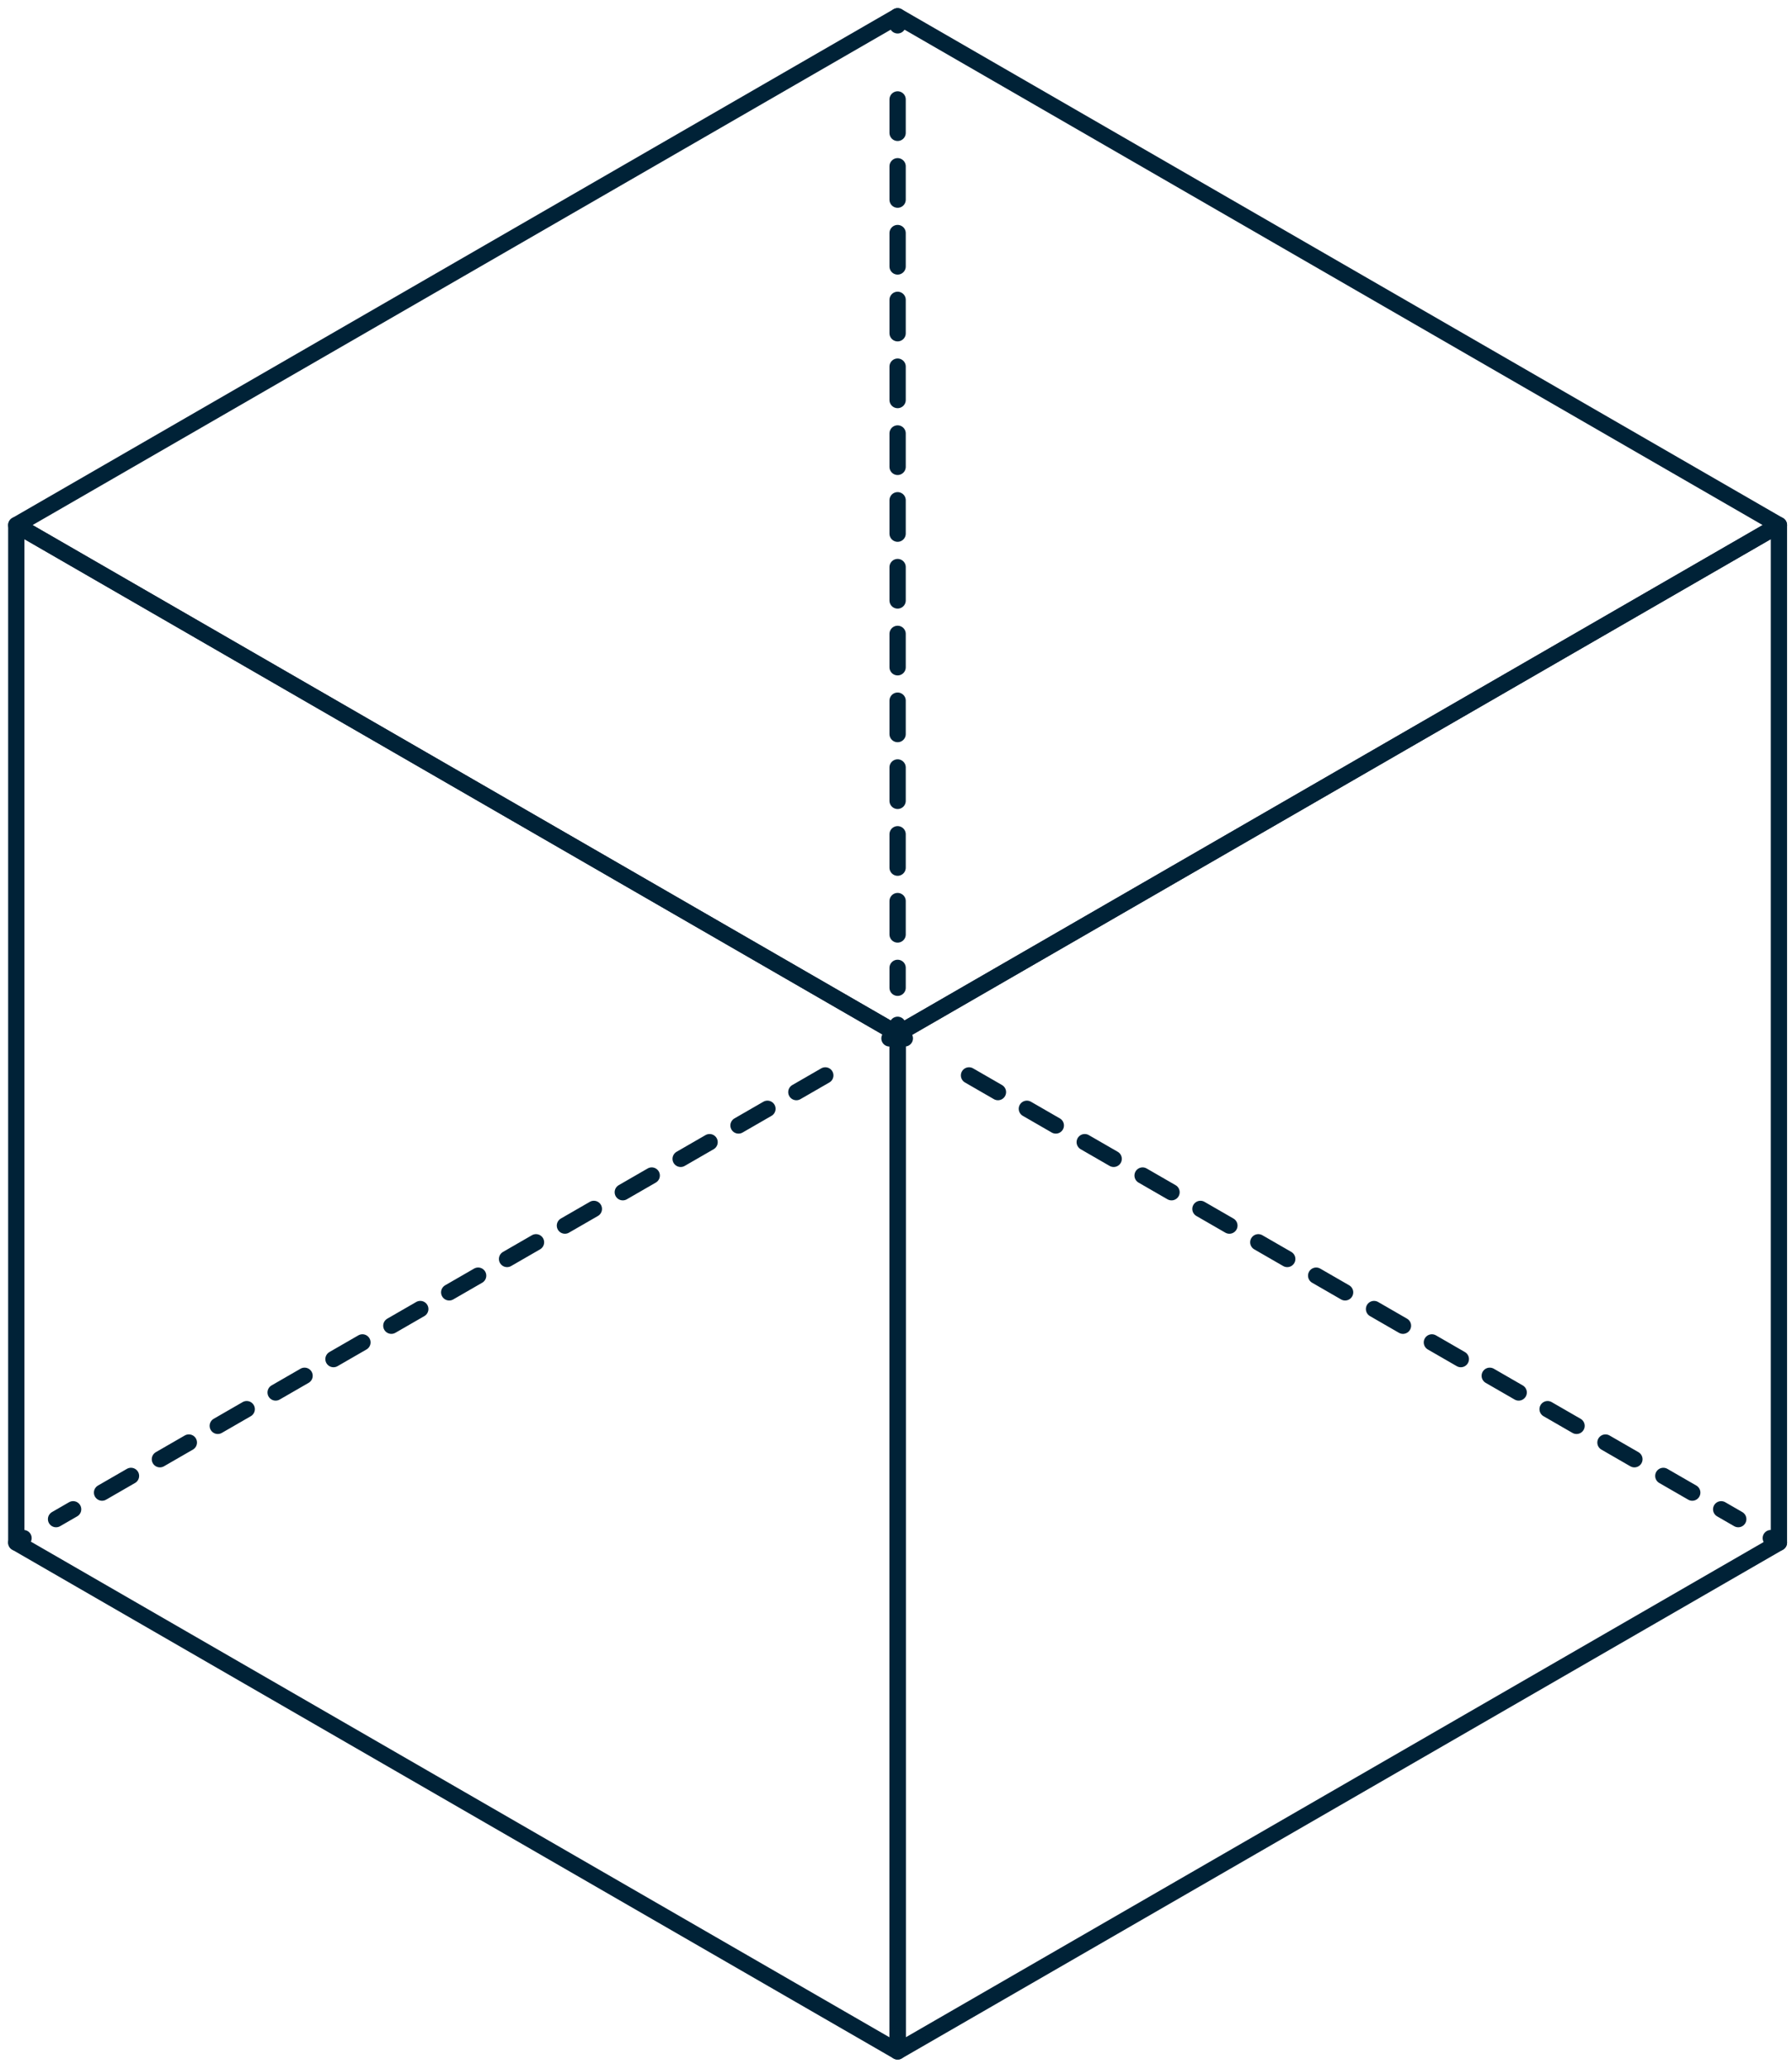
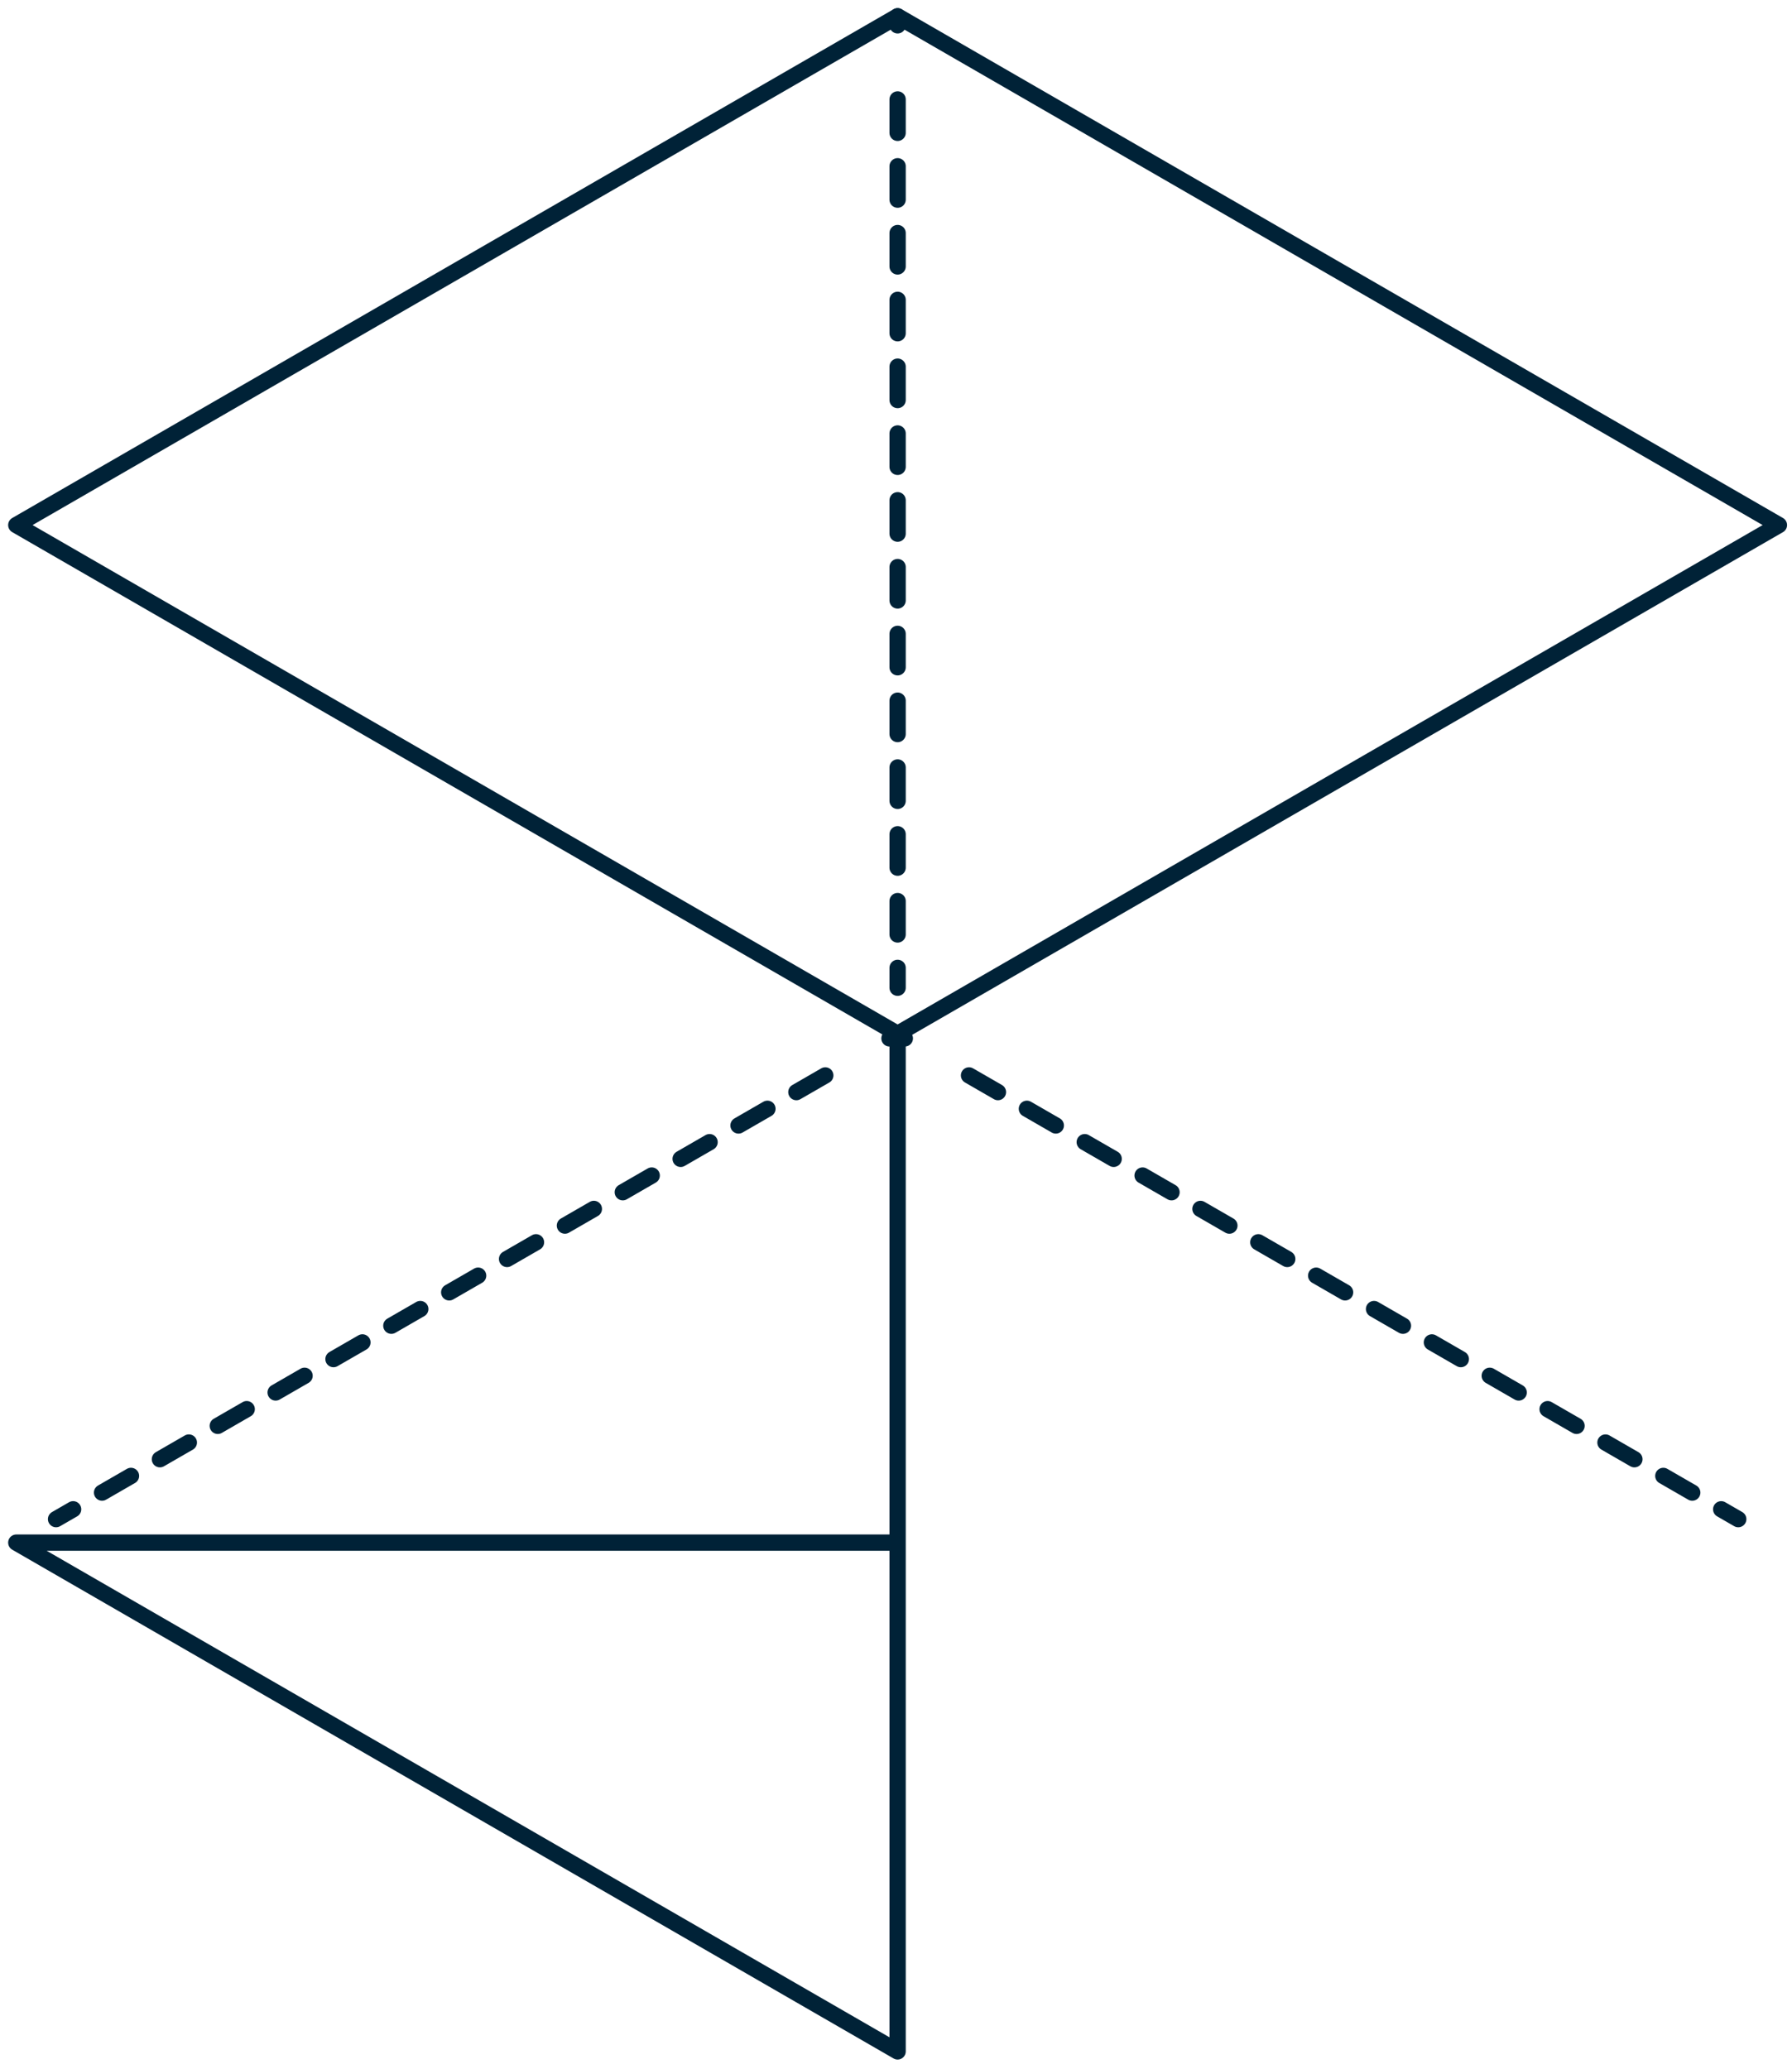
<svg xmlns="http://www.w3.org/2000/svg" width="110" height="127" viewBox="0 0 110 127" fill="none">
  <path d="M55.099 1L1 32.226L55.099 63.452L109.197 32.226L55.099 1Z" stroke="#002237" stroke-miterlimit="10" stroke-linejoin="round" />
-   <path d="M55.099 125.904L109.197 94.678V32.226L55.099 63.452V125.904Z" stroke="#002237" stroke-miterlimit="10" stroke-linejoin="round" />
-   <path d="M1 94.678L55.099 125.904V63.452L1 32.226V94.678Z" stroke="#002237" stroke-miterlimit="10" stroke-linejoin="round" />
+   <path d="M1 94.678L55.099 125.904V63.452V94.678Z" stroke="#002237" stroke-miterlimit="10" stroke-linejoin="round" />
  <path d="M55.099 63.452L55.542 63.73" stroke="#002237" stroke-linecap="round" stroke-linejoin="round" />
  <path d="M59.482 66.003L106.7 93.236" stroke="#002237" stroke-linecap="round" stroke-linejoin="round" stroke-dasharray="2.05 2.05" />
-   <path d="M108.698 94.401L109.197 94.678" stroke="#002237" stroke-linecap="round" stroke-linejoin="round" />
  <path d="M55.099 63.452L54.599 63.73" stroke="#002237" stroke-linecap="round" stroke-linejoin="round" />
  <path d="M50.66 66.003L3.441 93.236" stroke="#002237" stroke-linecap="round" stroke-linejoin="round" stroke-dasharray="2.05 2.05" />
-   <path d="M1.444 94.401L1 94.678" stroke="#002237" stroke-linecap="round" stroke-linejoin="round" />
  <path d="M55.099 1V1.555" stroke="#002237" stroke-linecap="round" stroke-linejoin="round" />
  <path d="M55.099 6.103V60.623" stroke="#002237" stroke-linecap="round" stroke-linejoin="round" stroke-dasharray="2.05 2.05" />
-   <path d="M55.099 62.898V63.452" stroke="#002237" stroke-linecap="round" stroke-linejoin="round" />
</svg>